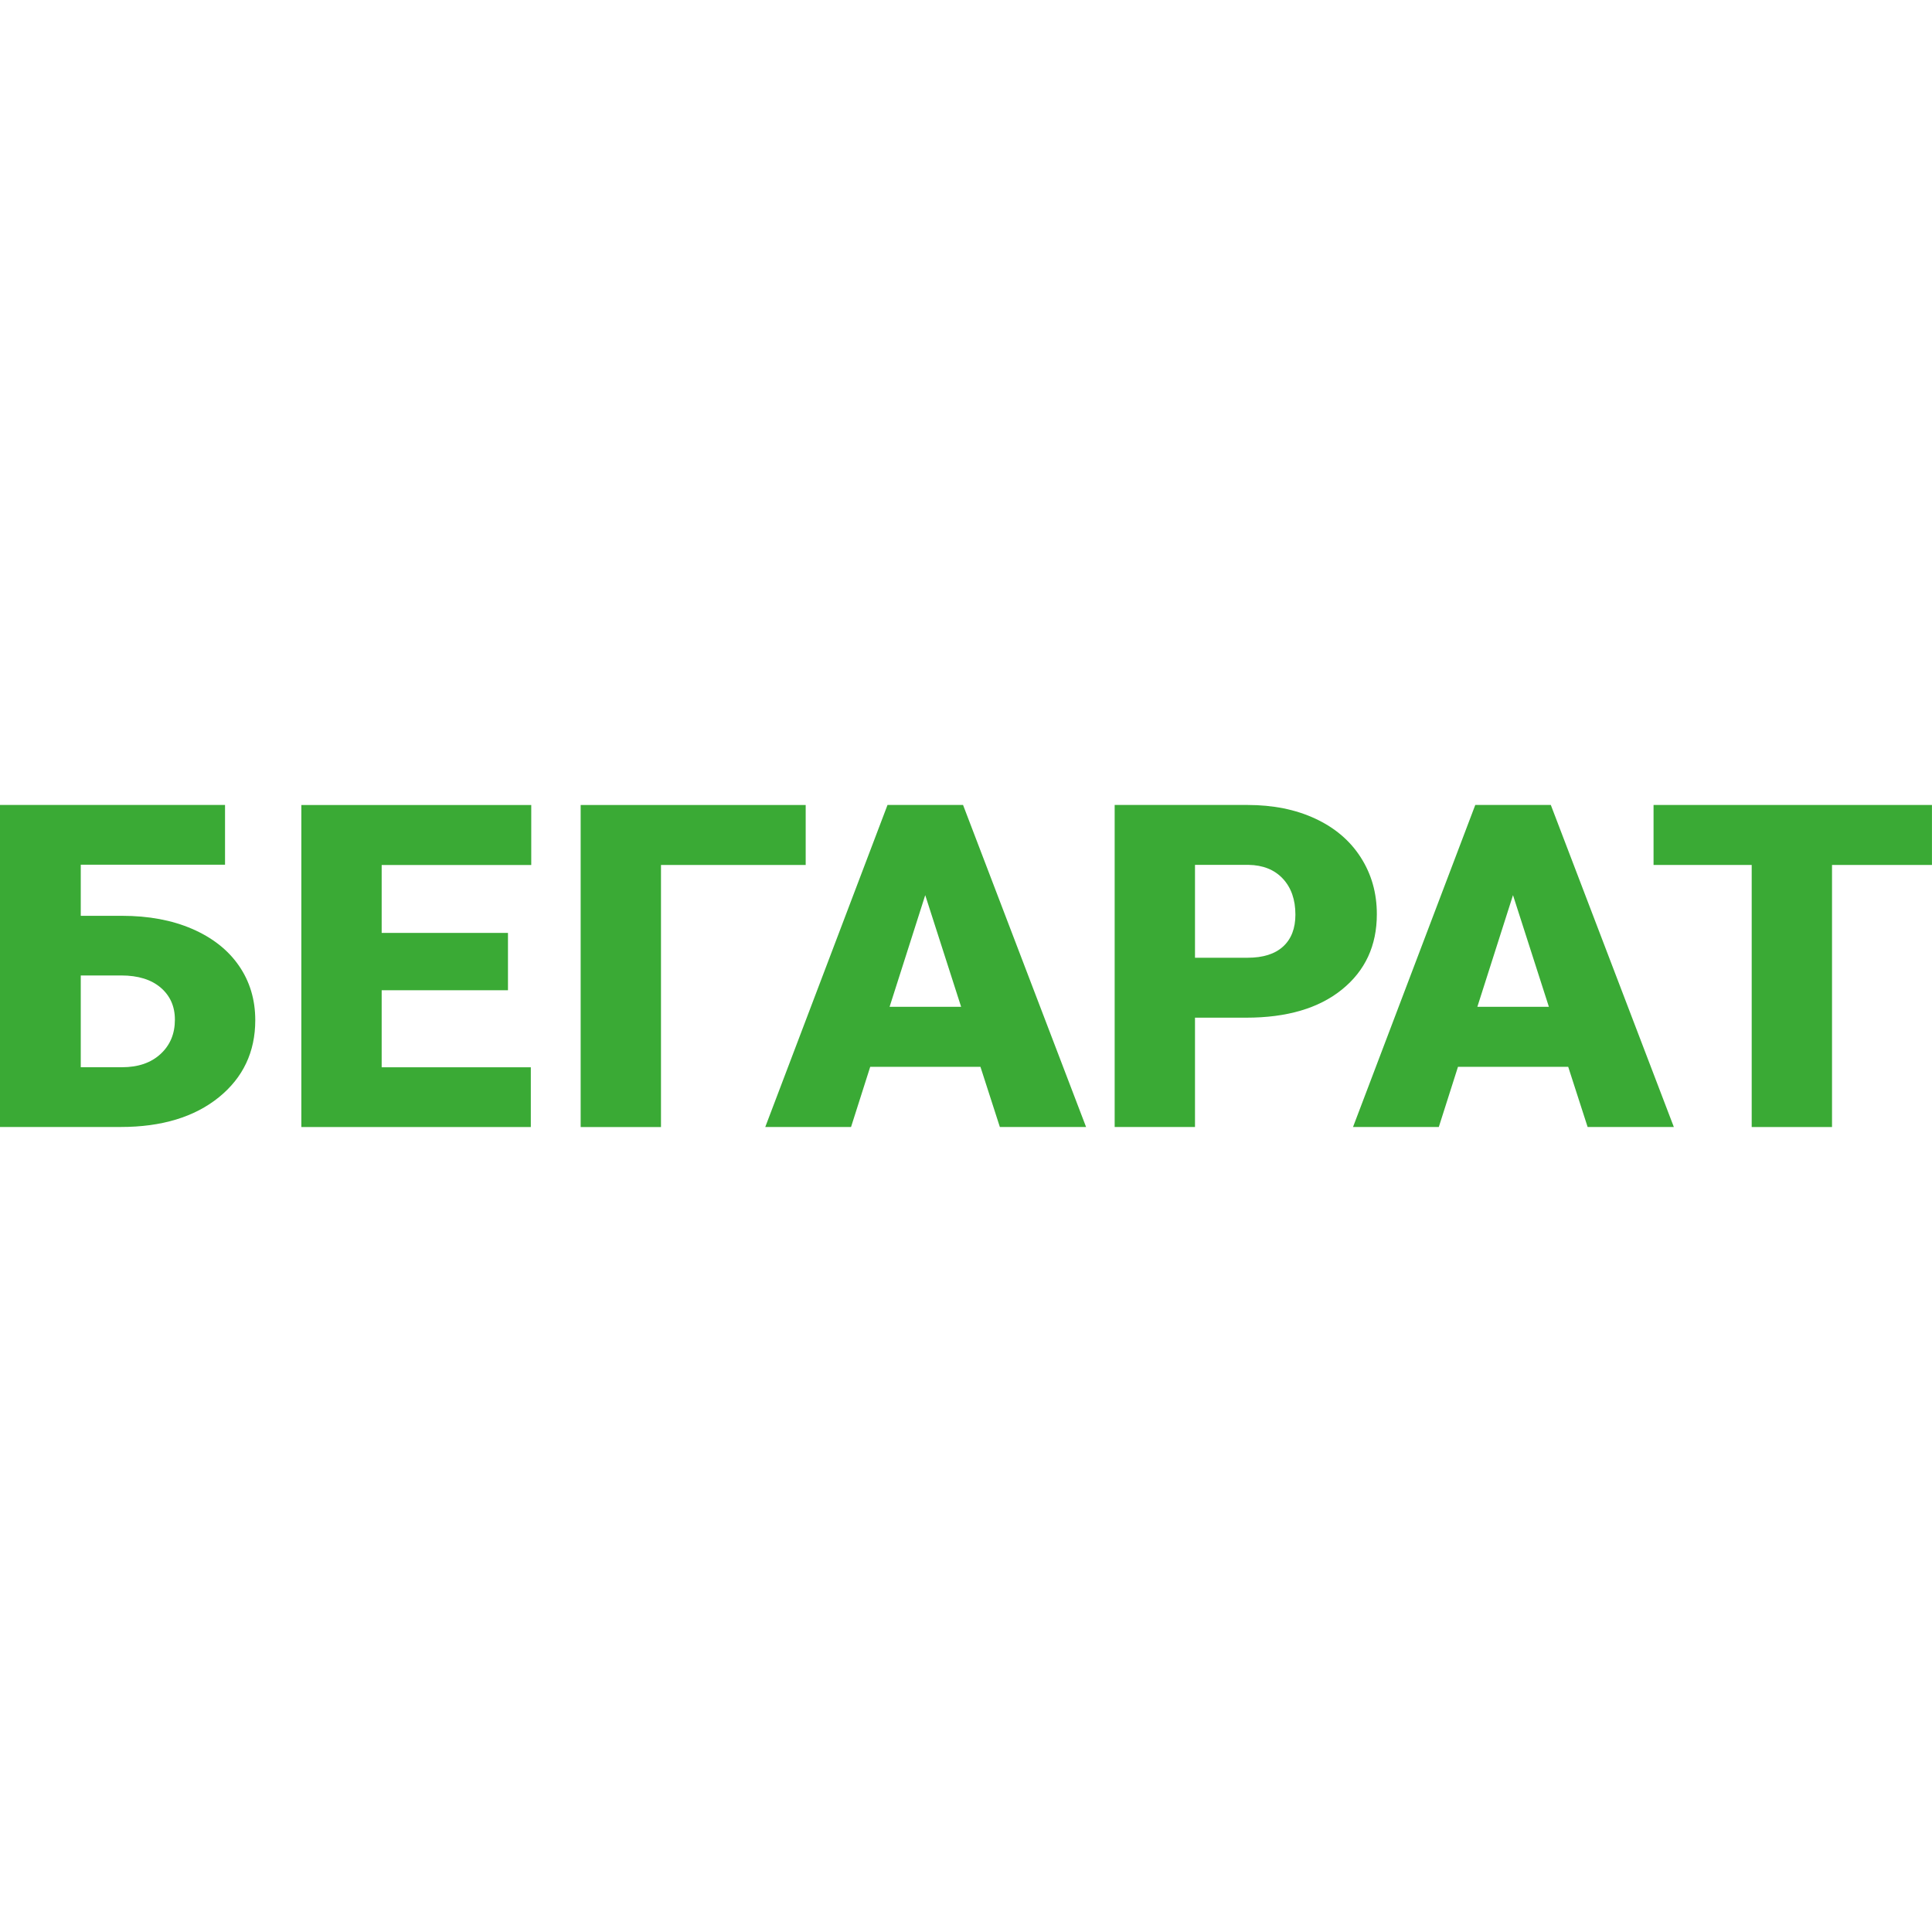
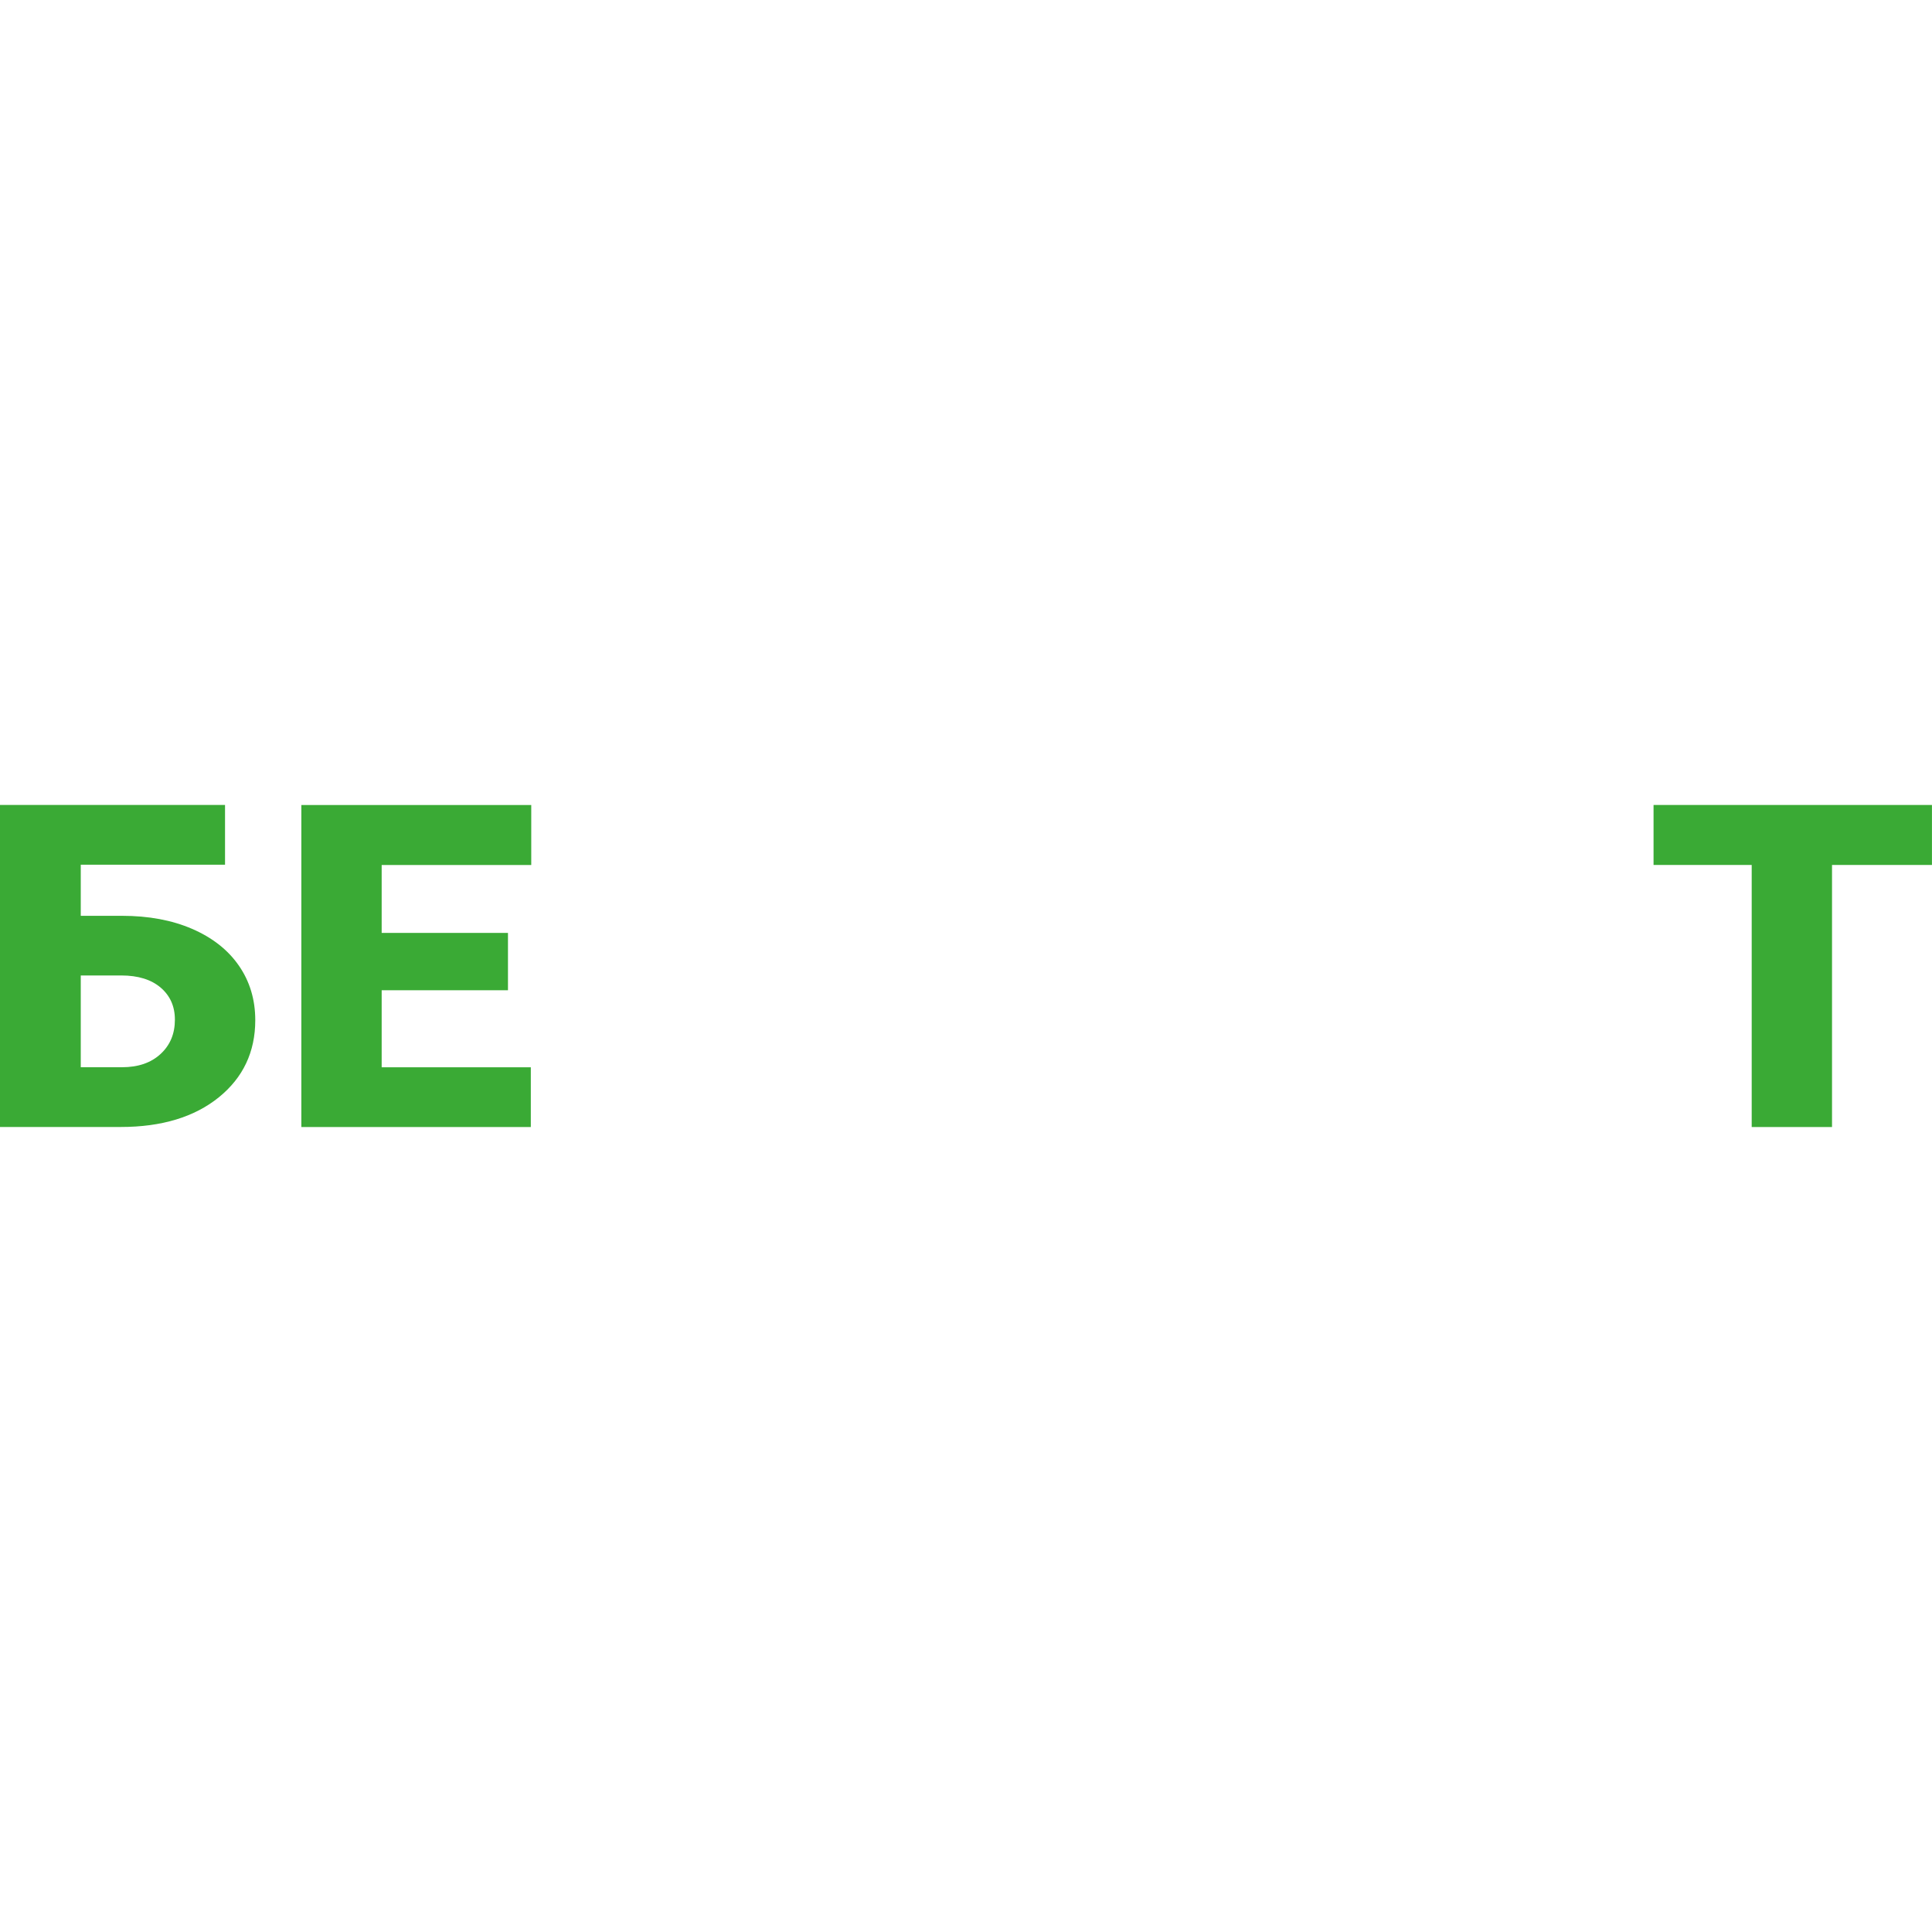
<svg xmlns="http://www.w3.org/2000/svg" id="Layer_1" data-name="Layer 1" viewBox="0 0 400 400">
  <defs>
    <style> .cls-1 { fill: #3aaa35; } .cls-2 { fill: none; } </style>
  </defs>
-   <rect class="cls-2" width="400" height="400" />
  <g id="_Слой_1" data-name=" Слой 1">
    <g>
      <path class="cls-1" d="m46.59,179.03h-29.87v10.58h8.56c5.46,0,10.3.89,14.49,2.7,4.19,1.81,7.43,4.35,9.69,7.62s3.39,7.03,3.39,11.29c0,6.56-2.52,11.9-7.55,15.97-5.03,4.07-11.81,6.14-20.3,6.14H0v-66.67h46.59v12.37Zm-29.87,22.93v19h8.51c3.39,0,6.04-.92,8.02-2.75s2.96-4.19,2.96-7.1c0-2.75-.99-4.96-2.94-6.63s-4.68-2.52-8.14-2.52c0,0-8.42,0-8.42,0Z" />
      <path class="cls-1" d="m105.17,205.02h-26.15v15.95h30.88v12.37h-47.51v-66.67h47.6v12.42h-30.97v14.06h26.15v11.9-.02Z" />
-       <path class="cls-1" d="m166.84,179.08h-29.99v54.26h-16.63v-66.67h46.59v12.42h.02Z" />
-       <path class="cls-1" d="m202.96,220.87h-22.79l-3.97,12.46h-17.76l25.31-66.67h15.64l25.47,66.67h-17.85l-4.02-12.46h-.02Zm-18.79-12.42h14.82l-7.43-23.12-7.38,23.12Z" />
-       <path class="cls-1" d="m247.41,210.71v22.62h-16.63v-66.67h27.52c5.27,0,9.95.94,13.99,2.82,4.05,1.88,7.2,4.54,9.43,8.02s3.34,7.38,3.34,11.78c0,6.49-2.4,11.69-7.22,15.59-4.82,3.9-11.43,5.83-19.83,5.83,0,0-10.61,0-10.61,0Zm0-12.42h10.89c3.22,0,5.67-.78,7.36-2.33s2.54-3.76,2.54-6.59c0-3.1-.87-5.6-2.61-7.46s-4.12-2.8-7.1-2.85h-11.08v19.24-.02Z" />
-       <path class="cls-1" d="m324.65,220.87h-22.79l-3.97,12.46h-17.76l25.31-66.67h15.64l25.47,66.67h-17.85l-4.02-12.46h-.02Zm-18.79-12.42h14.82l-7.43-23.12-7.38,23.12Z" />
      <path class="cls-1" d="m400,179.08h-20.7v54.26h-16.63v-54.26h-20.32v-12.42h57.64v12.42h0Z" />
    </g>
  </g>
</svg>